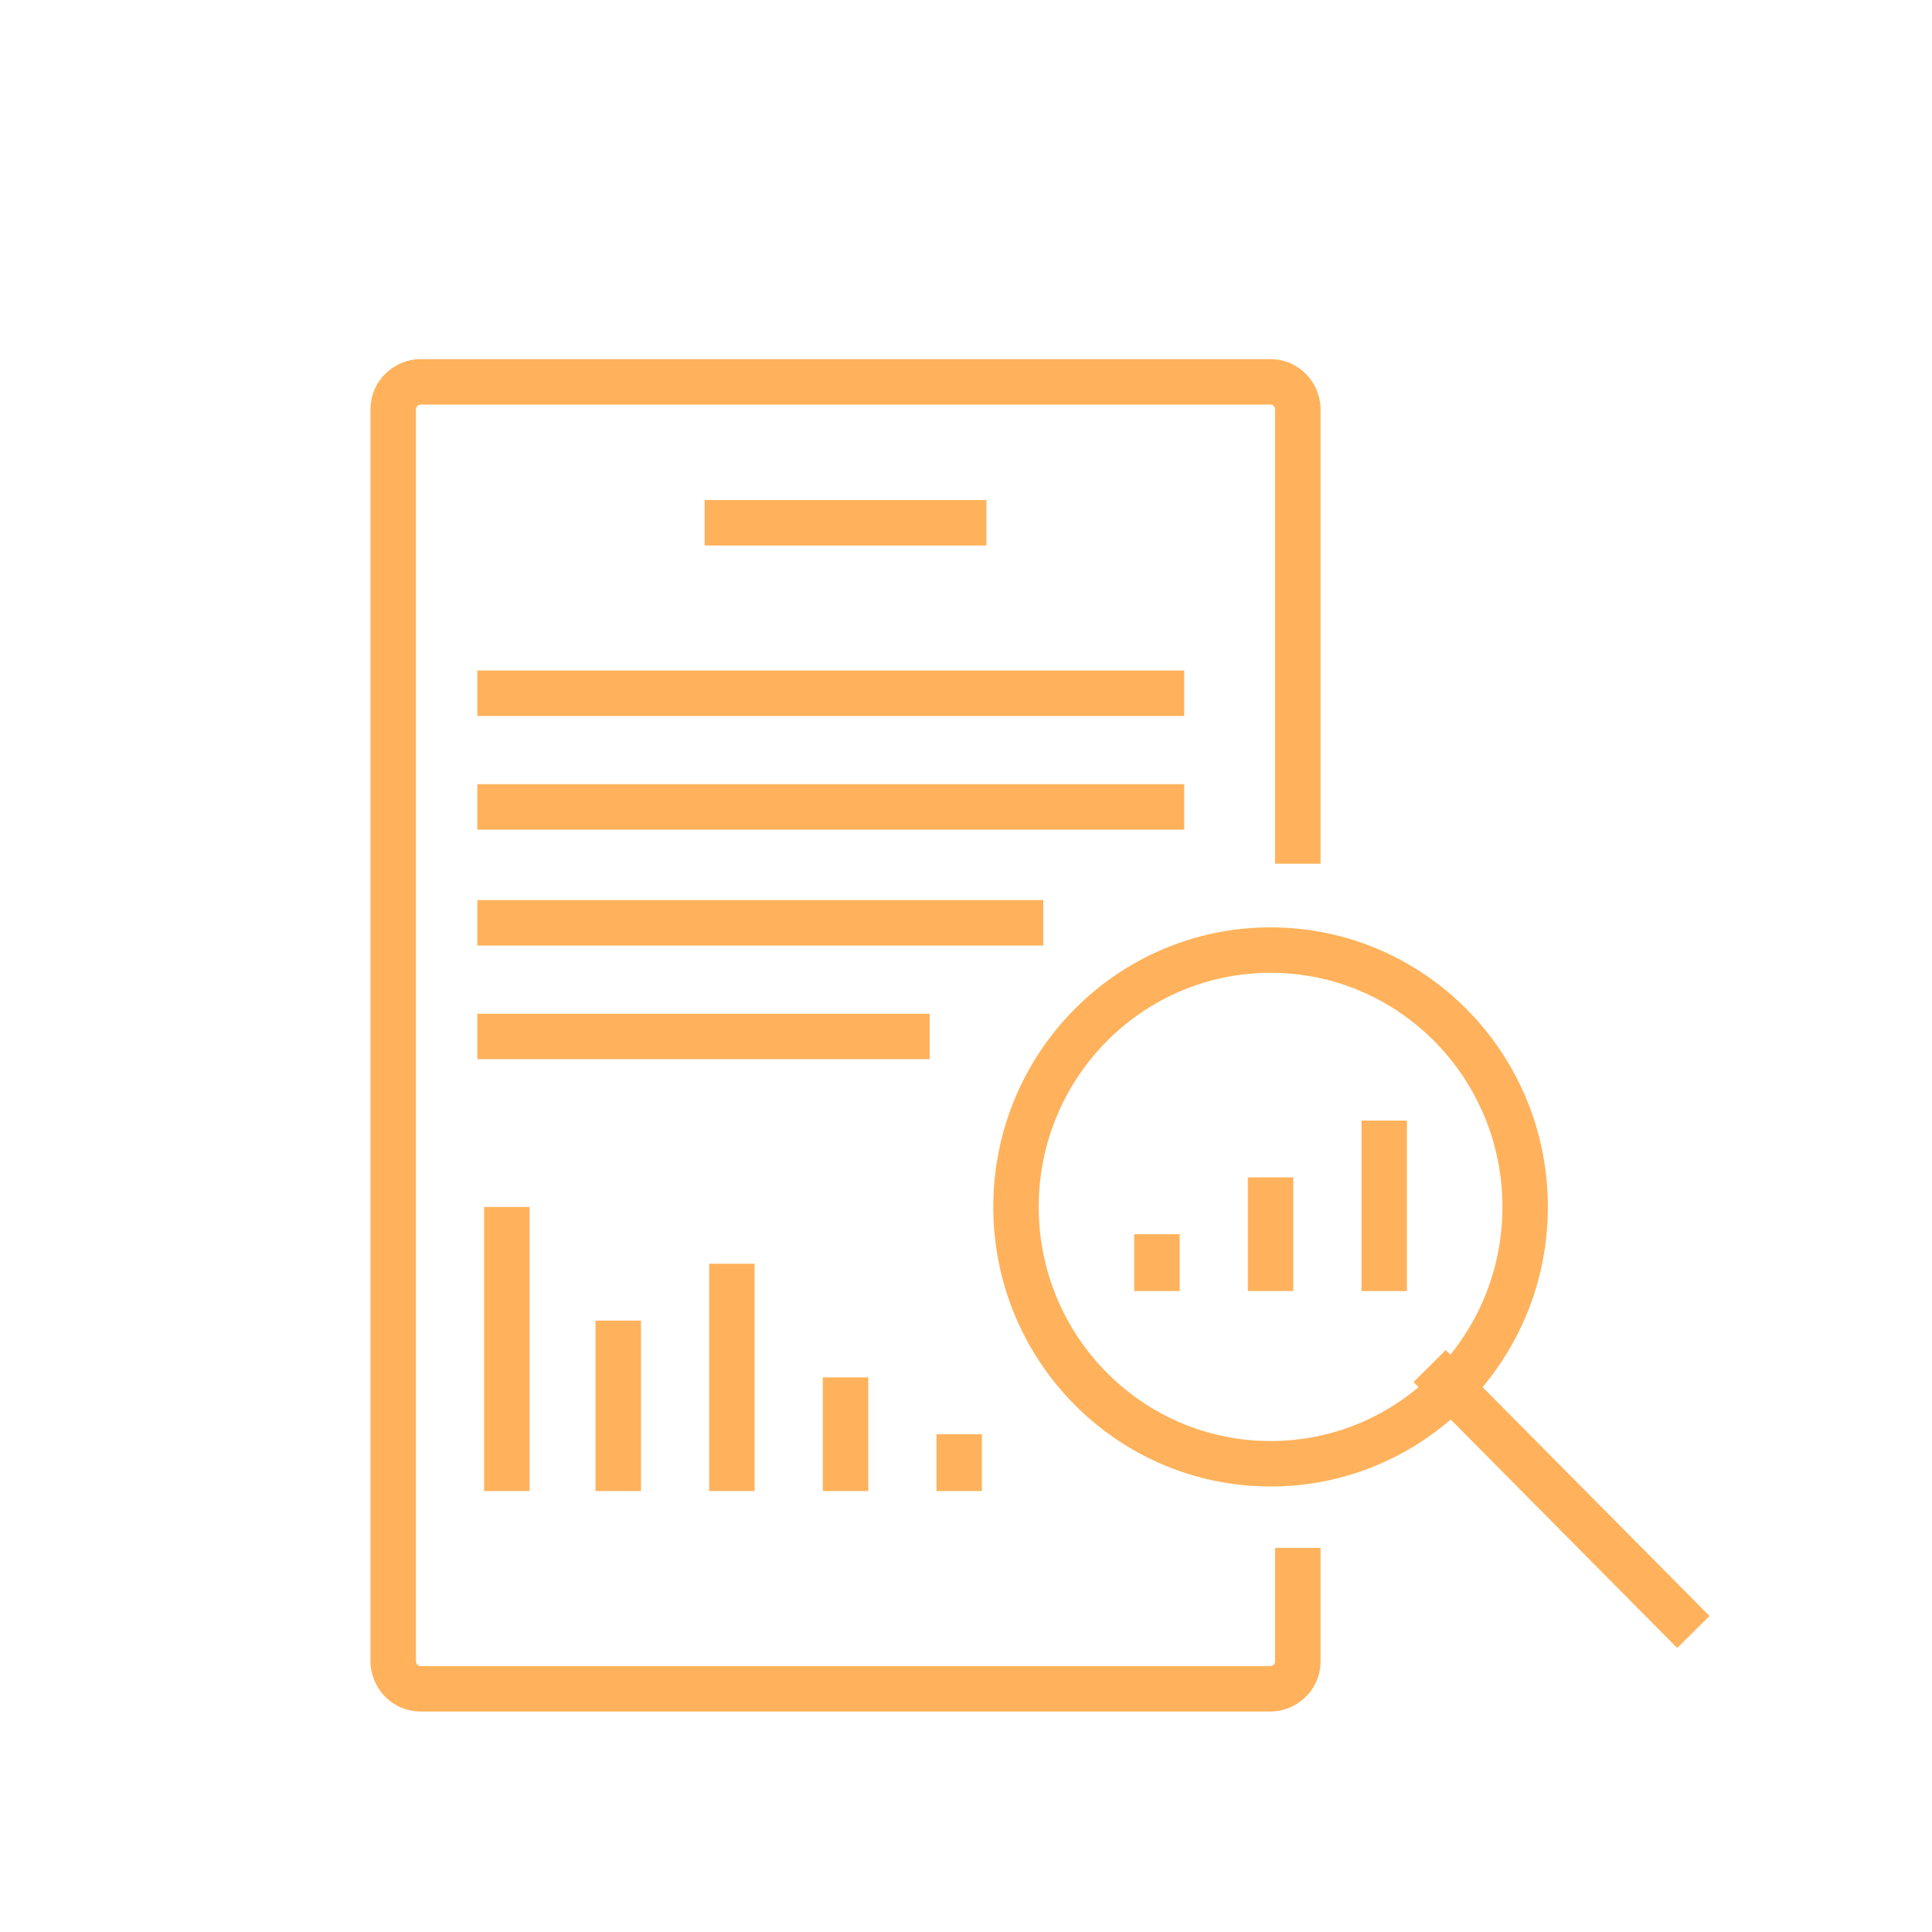
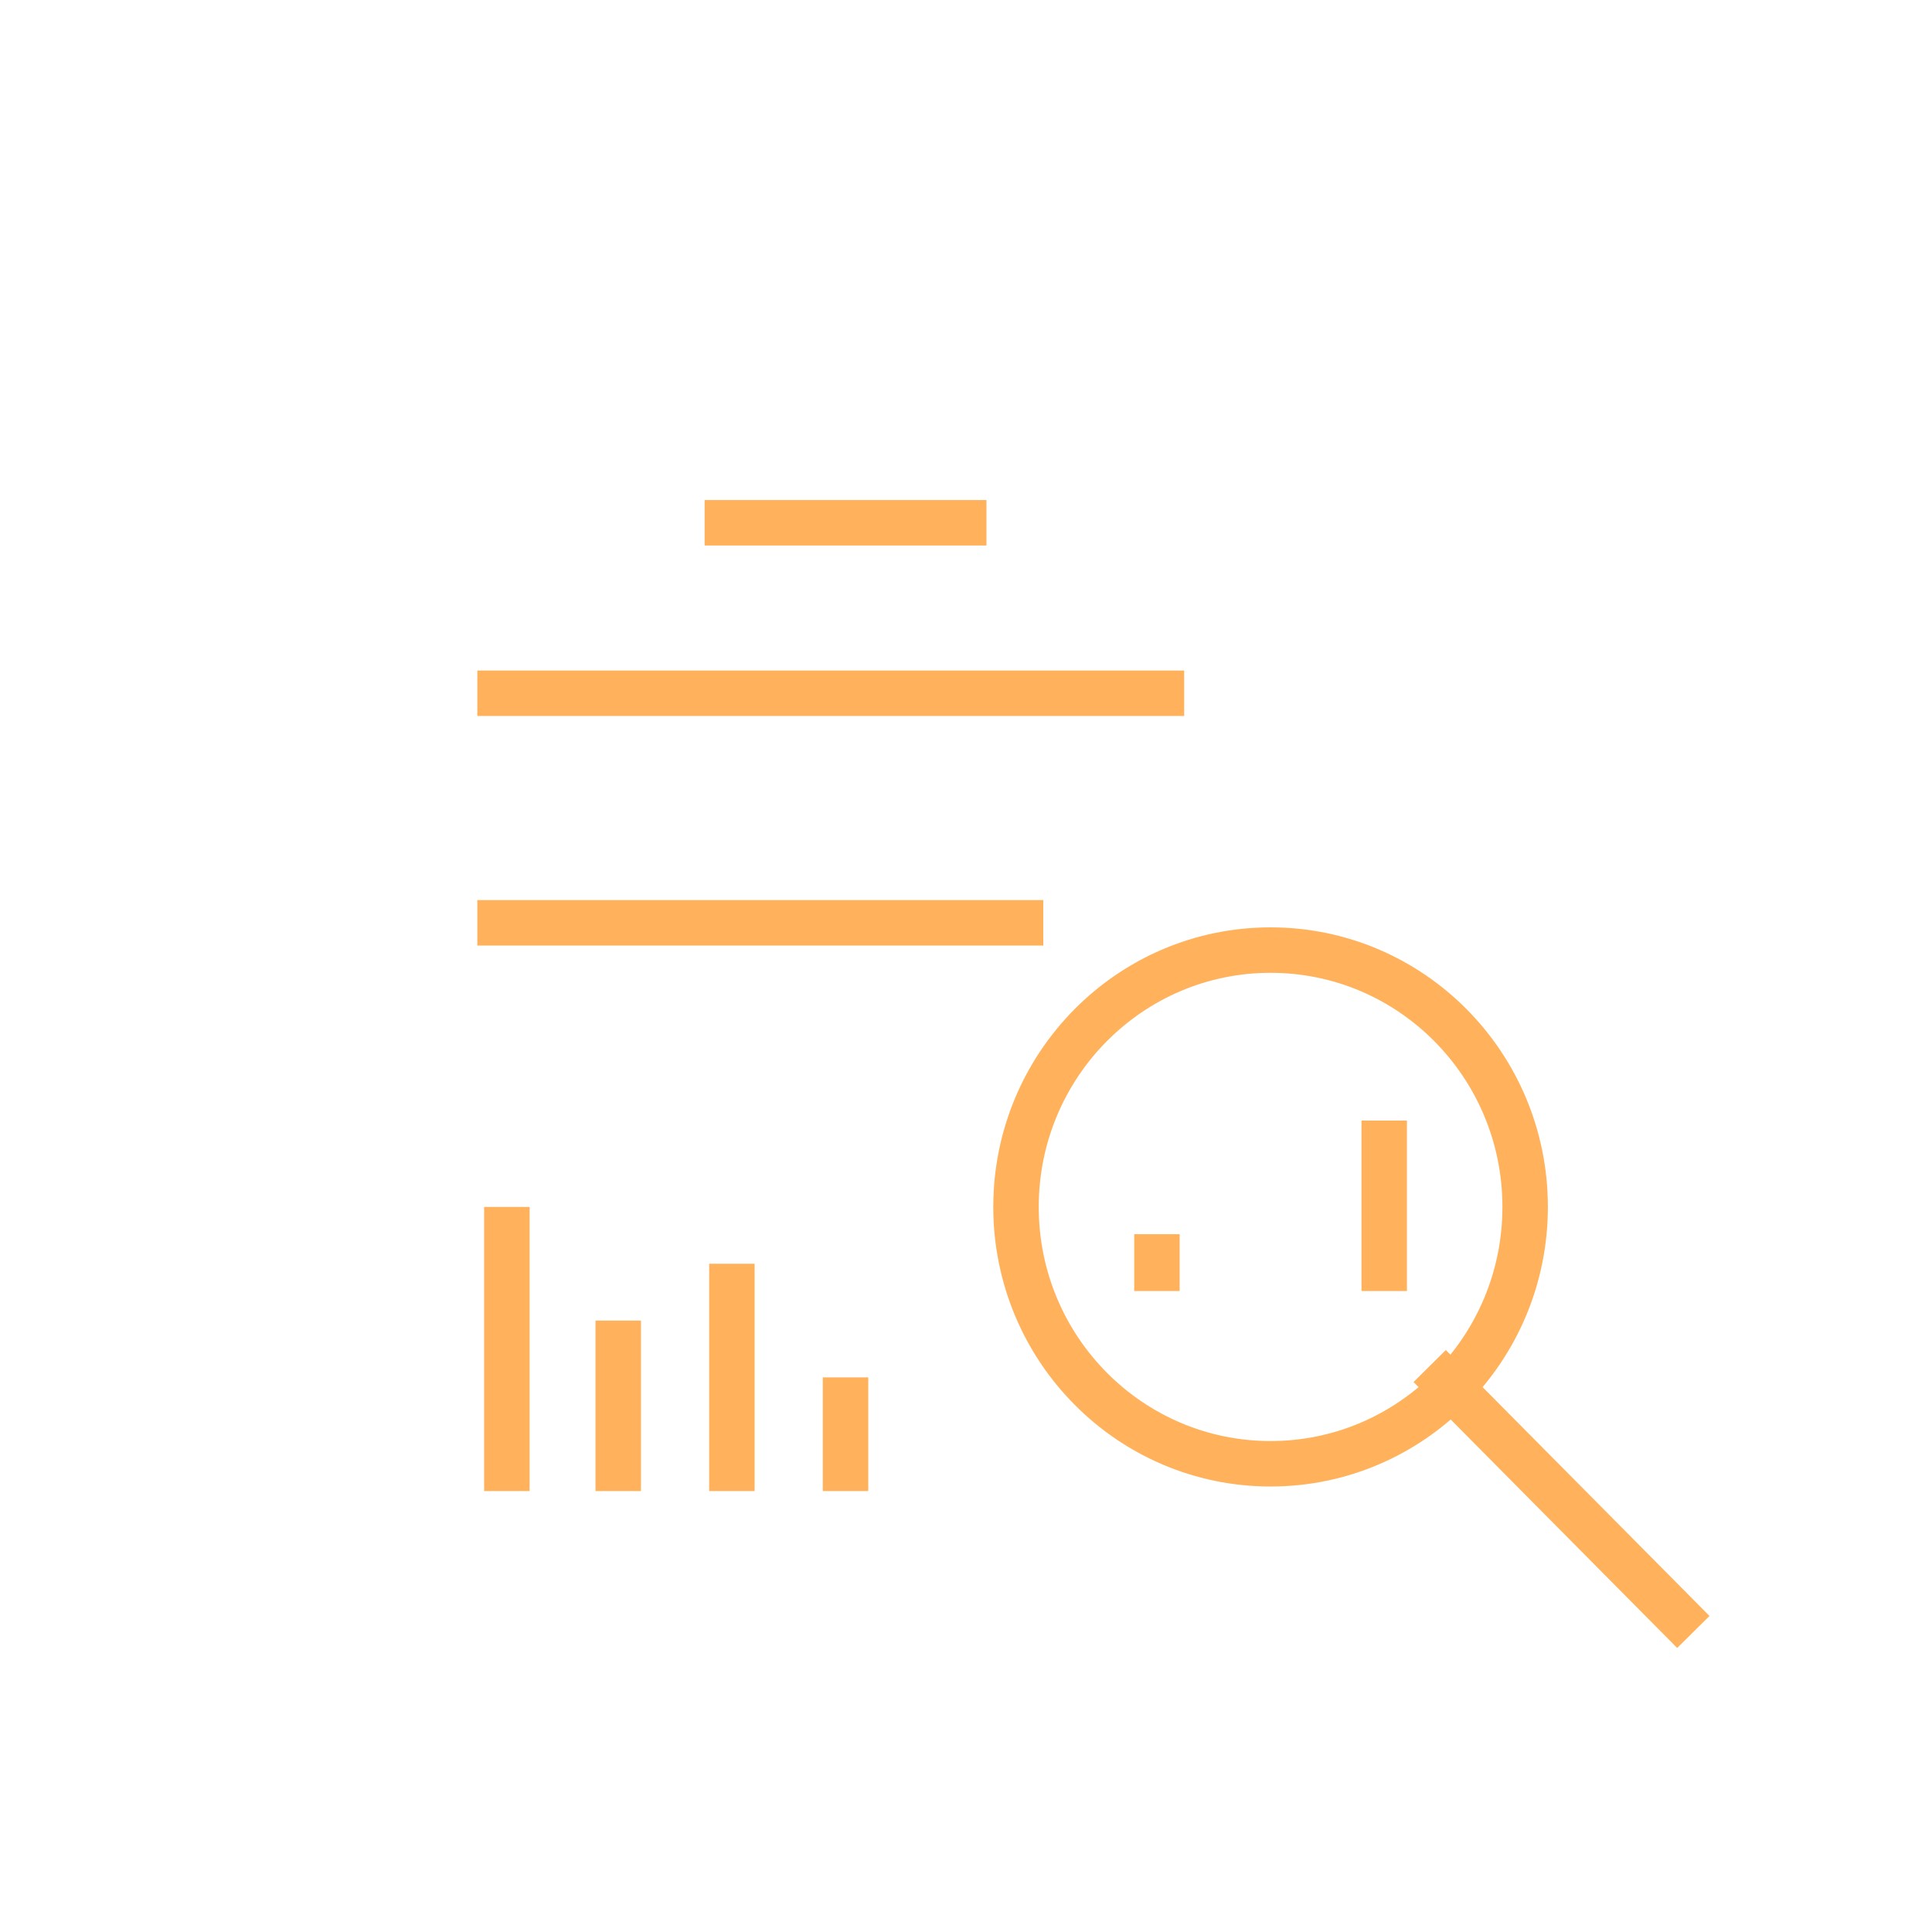
<svg xmlns="http://www.w3.org/2000/svg" version="1.1" id="Ebene_1" x="0px" y="0px" viewBox="0 0 85 85" style="enable-background:new 0 0 85 85;" xml:space="preserve">
  <style type="text/css">
	.st0{fill:none;stroke:#FFB25B;stroke-width:2;stroke-miterlimit:10;}
	.st1{fill:none;stroke:#FFB25B;stroke-width:2;stroke-linejoin:round;stroke-miterlimit:10;}
	.st2{fill:none;stroke:#324044;stroke-width:2;stroke-miterlimit:10;}
	.st3{fill-rule:evenodd;clip-rule:evenodd;fill:#326BB5;}
	.st4{fill:#6C9BD9;}
	.st5{fill:none;stroke:#326BB5;stroke-width:1.92;stroke-linecap:round;stroke-linejoin:round;stroke-miterlimit:22.926;}
	.st6{fill:none;stroke:#1A1A1A;stroke-width:1.44;stroke-linecap:round;stroke-linejoin:round;stroke-miterlimit:22.926;}
	.st7{fill-rule:evenodd;clip-rule:evenodd;stroke:#1A1A1A;stroke-width:1.44;stroke-miterlimit:22.926;}
	.st8{fill:none;stroke:#1A1A1A;stroke-width:1.44;stroke-miterlimit:22.926;}
	.st9{fill:#FFFFFF;}
	.st10{fill:none;stroke:#1A1A1A;stroke-width:1.44;stroke-linecap:round;stroke-linejoin:round;stroke-miterlimit:22.926;}
	.st11{fill:none;stroke:#505050;stroke-width:2;stroke-linejoin:round;stroke-miterlimit:10;}
	.st12{fill:none;stroke:#505050;stroke-width:2;stroke-miterlimit:10;}
	.st13{fill:none;stroke:#505050;stroke-width:2;stroke-linecap:round;stroke-miterlimit:10;}
	.st14{fill:none;stroke:#FFB25B;stroke-width:1.5;stroke-linejoin:round;stroke-miterlimit:10;}
	.st15{fill:none;stroke:#FFB25B;stroke-width:1.5;}
	.st16{fill:none;stroke:#FFB25B;}
	.st17{fill:#FFB25B;}
	.st18{fill:none;stroke:#FFB25B;stroke-width:2;stroke-linecap:round;stroke-linejoin:round;stroke-miterlimit:10;}
	.st19{fill:none;stroke:#FFB25B;stroke-width:2;stroke-linecap:round;stroke-miterlimit:10;}
	.st20{fill:none;stroke:#2C80B5;stroke-width:2.302;stroke-linejoin:round;stroke-miterlimit:10;}
	.st21{fill:none;stroke:#443E49;stroke-width:2;stroke-miterlimit:10;}
	.st22{fill:none;stroke:#463F49;stroke-width:2;stroke-miterlimit:10;}
	.st23{fill:#FFFFFF;stroke:#463F49;stroke-width:2;stroke-miterlimit:10;}
	.st24{fill:#FFFFFF;stroke:#423C46;stroke-width:2;stroke-miterlimit:10;}
	.st25{fill:none;stroke:#423C46;stroke-width:2;stroke-miterlimit:10;}
	.st26{fill:#423C46;stroke:#423C46;stroke-width:2;stroke-miterlimit:10;}
	.st27{fill:#423C46;stroke:#FFFFFF;stroke-width:2;stroke-miterlimit:10;}
	.st28{fill:none;stroke:#FFFFFF;stroke-width:2;stroke-miterlimit:10;}
	.st29{fill:#FFFFFF;stroke:#433E46;stroke-width:2;stroke-miterlimit:10;}
	.st30{clip-path:url(#XMLID_5_);fill:#FFFFFF;stroke:#433E46;stroke-width:2;stroke-miterlimit:10;}
	.st31{fill:none;stroke:#433E46;stroke-width:2;stroke-miterlimit:10;}
	.st32{clip-path:url(#XMLID_6_);fill:#FFFFFF;}
	.st33{fill:#FFFFFF;stroke:#FFFFFF;stroke-width:2;stroke-miterlimit:10;}
	.st34{fill:#423C46;}
	.st35{fill:#E20613;}
	.st36{fill:#FFFFFF;stroke:#3C3C3B;stroke-width:2;stroke-linecap:round;stroke-linejoin:round;stroke-miterlimit:10;}
	.st37{fill:#FFFFFF;stroke:#3C3C3B;stroke-width:2;stroke-miterlimit:10;}
	.st38{fill:#3C3C3B;}
	.st39{fill:none;stroke:#3C3C3B;stroke-width:2;stroke-linecap:round;stroke-linejoin:round;stroke-miterlimit:10;}
	.st40{fill:none;stroke:#505050;stroke-width:2;stroke-linecap:round;stroke-linejoin:round;stroke-miterlimit:10;}
	.st41{fill:#314044;}
</style>
  <g>
    <ellipse class="st0" cx="55.9" cy="53.1" rx="11.2" ry="11.3" />
-     <path class="st0" d="M57.1,68.1v5c0,0.7-0.6,1.2-1.2,1.2H18.5c-0.7,0-1.2-0.6-1.2-1.2V18c0-0.7,0.6-1.2,1.2-1.2h37.4   c0.7,0,1.2,0.6,1.2,1.2v20" />
    <line class="st0" x1="62.9" y1="60.1" x2="74.5" y2="71.8" />
-     <line class="st0" x1="42.2" y1="63.1" x2="42.2" y2="65.6" />
    <line class="st0" x1="37.2" y1="60.6" x2="37.2" y2="65.6" />
    <line class="st0" x1="32.2" y1="55.6" x2="32.2" y2="65.6" />
    <line class="st0" x1="27.2" y1="58.1" x2="27.2" y2="65.6" />
    <line class="st0" x1="22.3" y1="53.1" x2="22.3" y2="65.6" />
    <line class="st0" x1="50.9" y1="56.8" x2="50.9" y2="54.3" />
-     <line class="st0" x1="55.9" y1="56.8" x2="55.9" y2="51.8" />
    <line class="st0" x1="60.9" y1="56.8" x2="60.9" y2="49.3" />
    <line class="st0" x1="31" y1="23" x2="43.4" y2="23" />
    <line class="st0" x1="21" y1="30.5" x2="52.1" y2="30.5" />
-     <line class="st0" x1="21" y1="35.5" x2="52.1" y2="35.5" />
    <line class="st0" x1="21" y1="40.6" x2="45.9" y2="40.6" />
-     <line class="st0" x1="21" y1="45.6" x2="40.9" y2="45.6" />
  </g>
</svg>